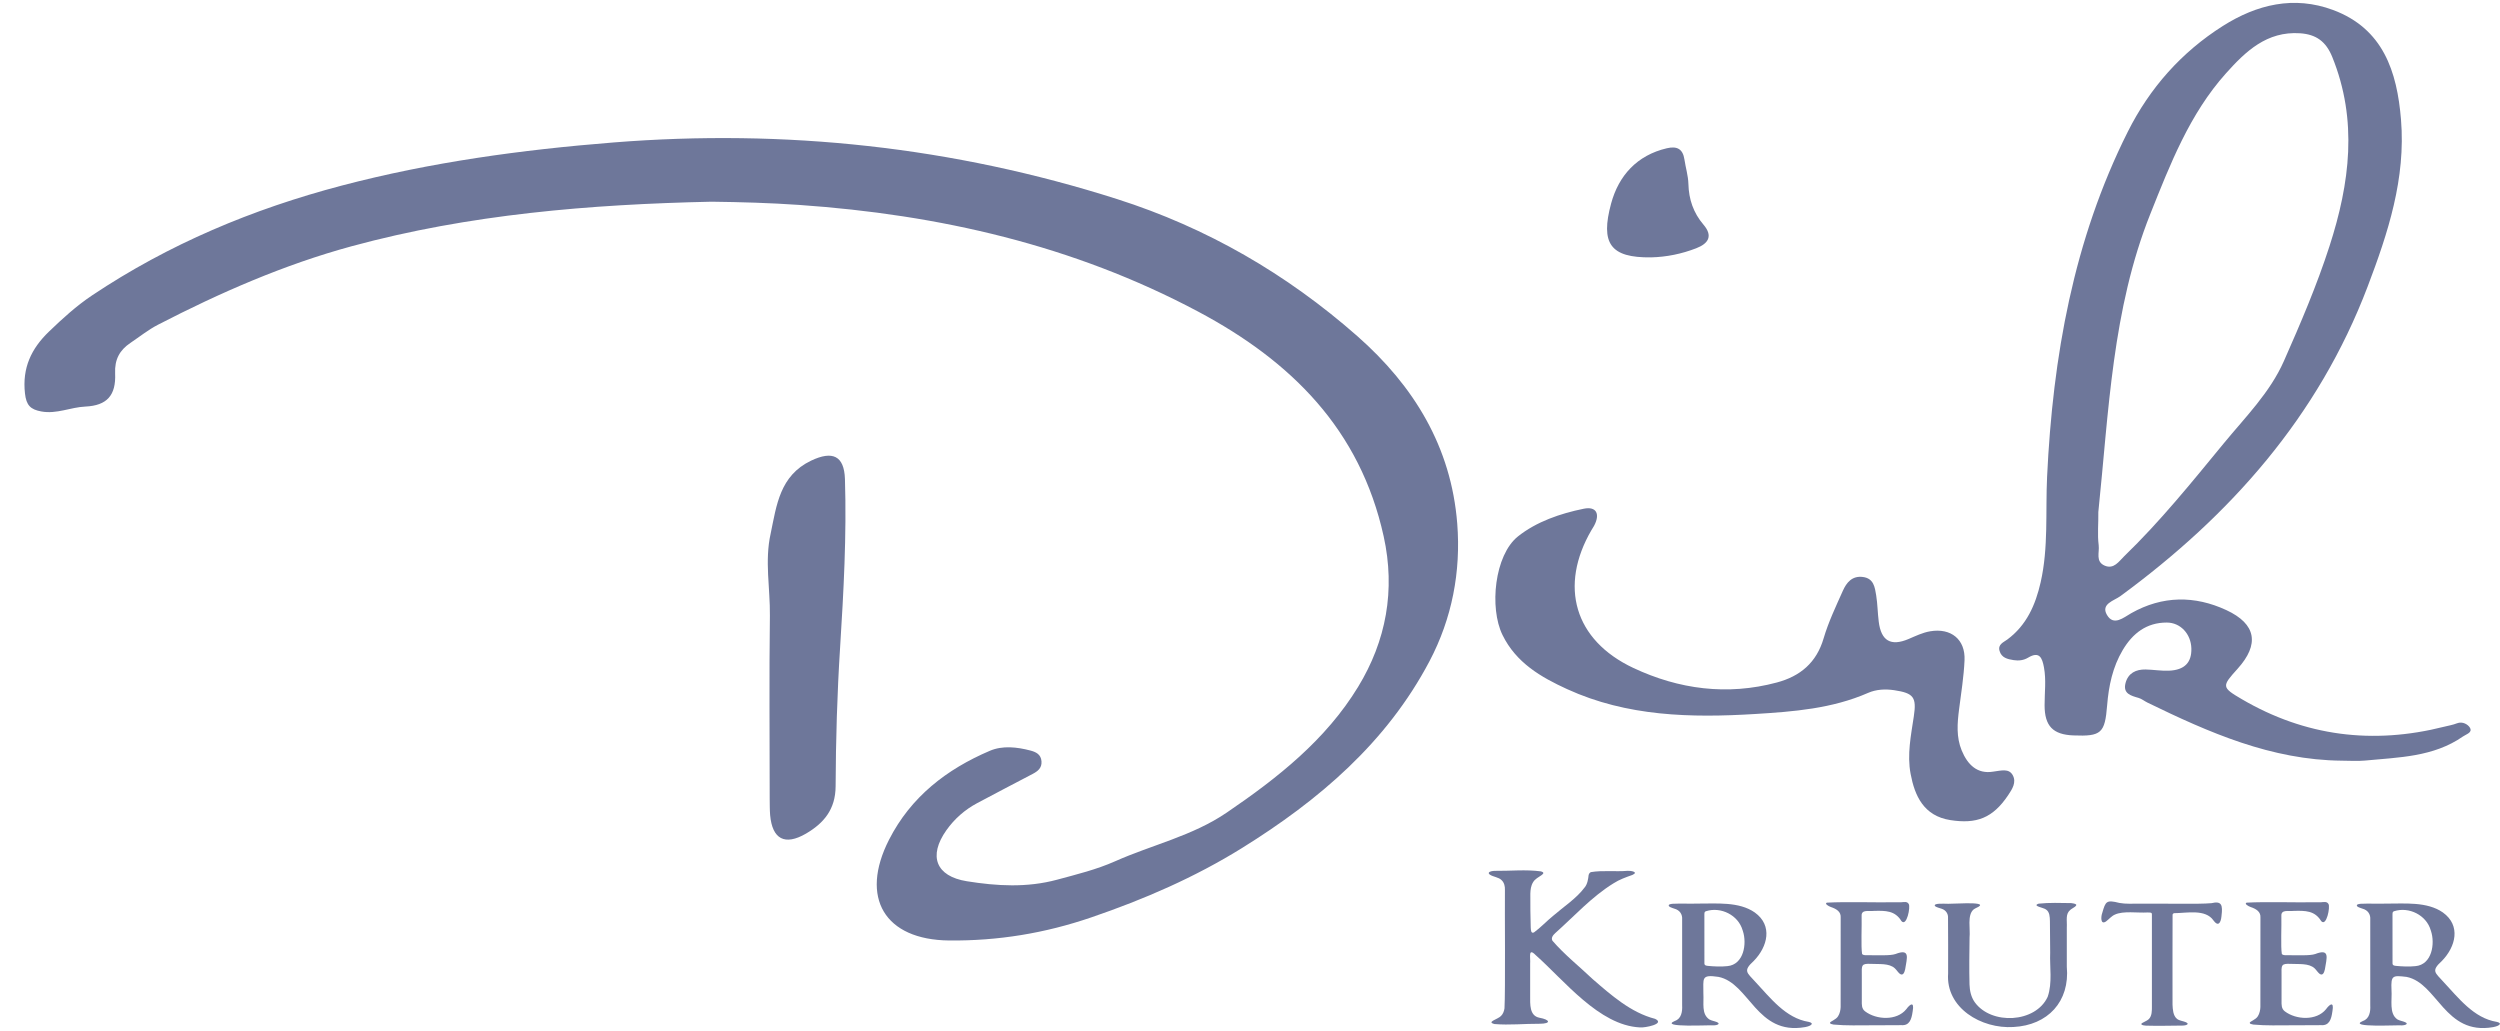
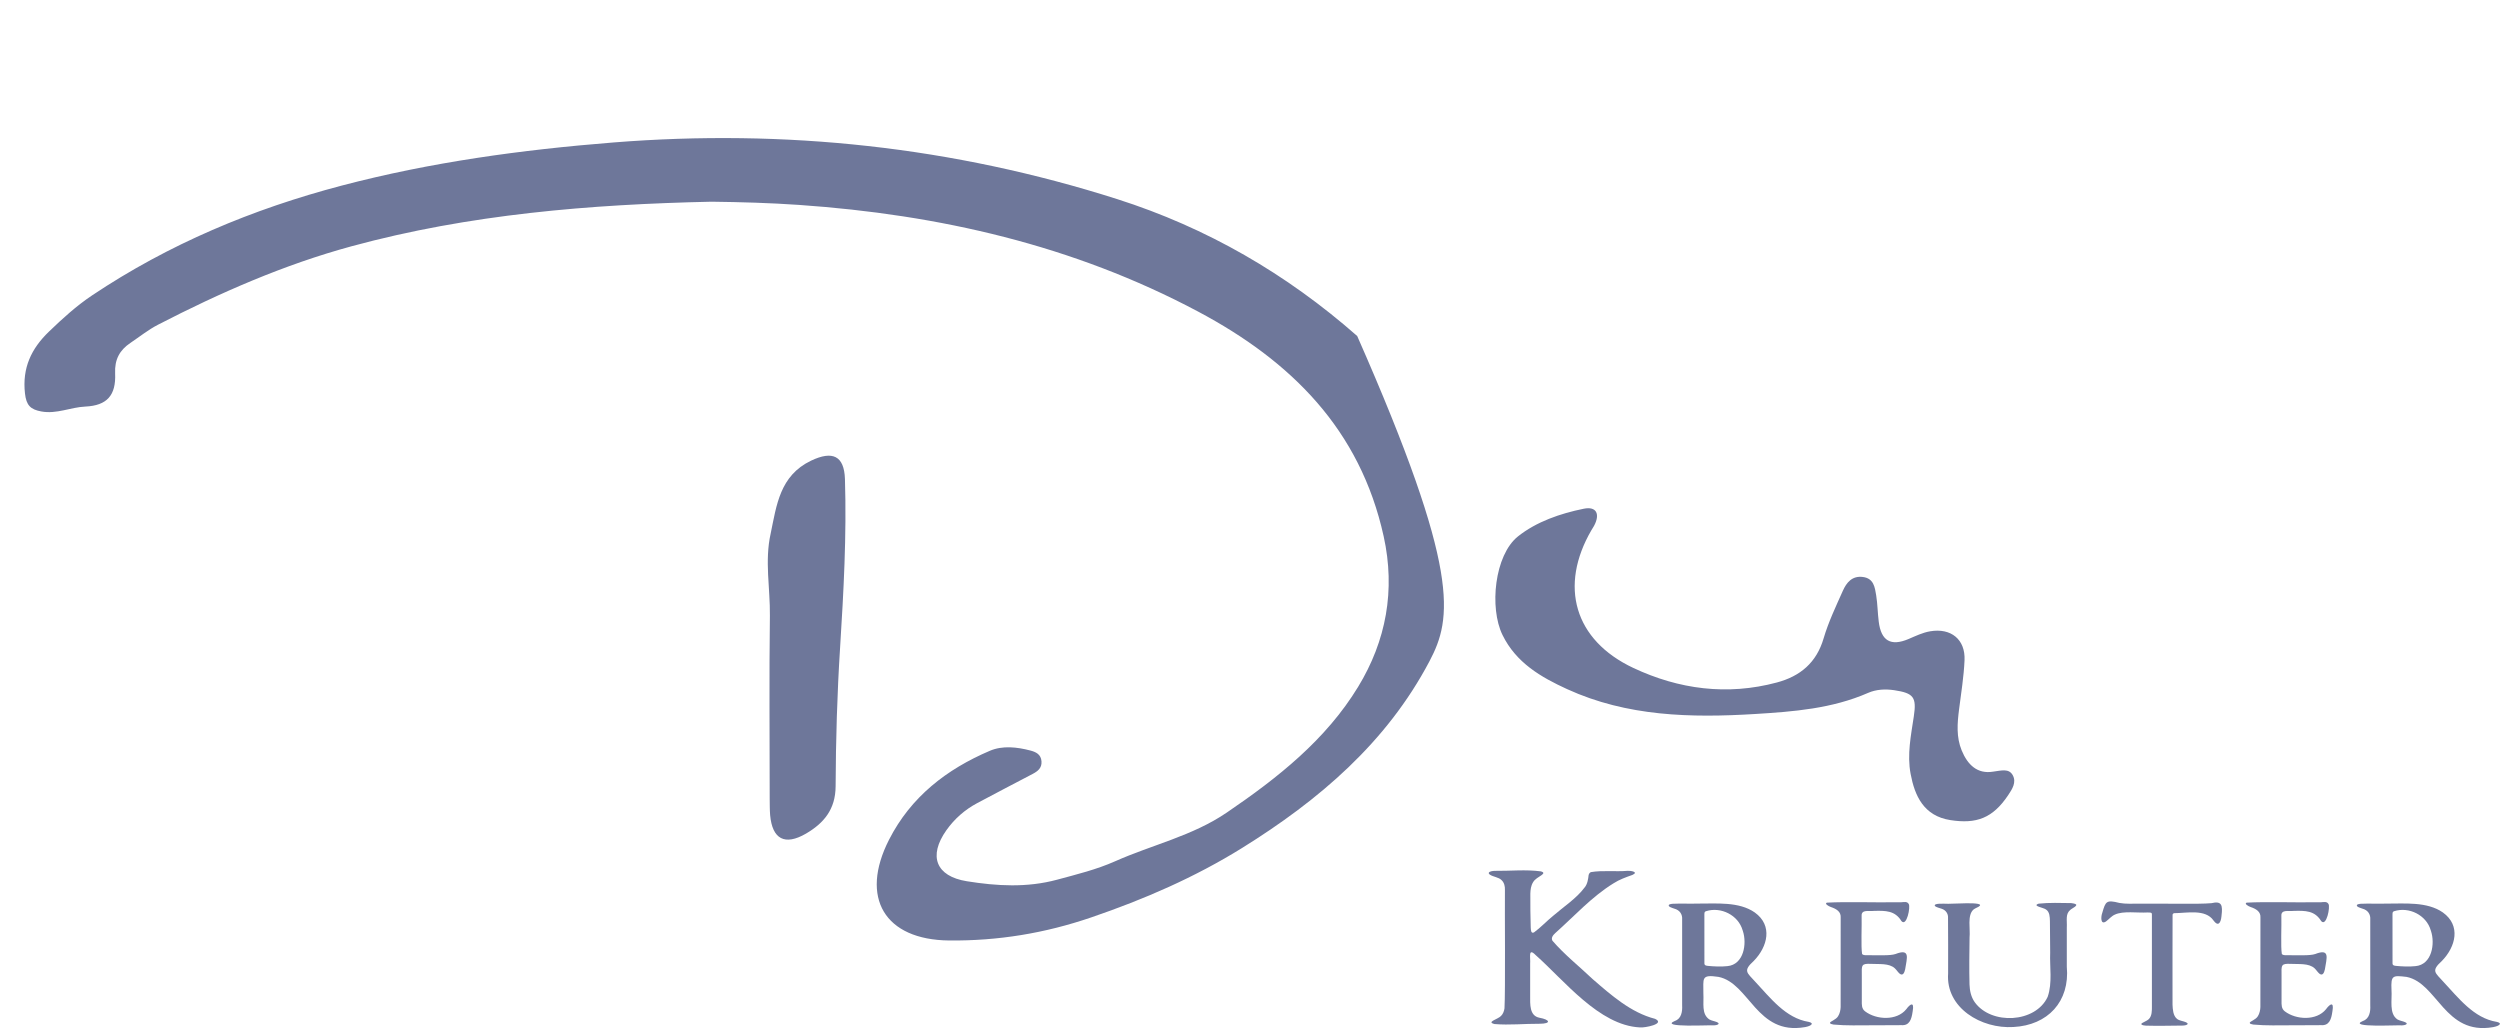
<svg xmlns="http://www.w3.org/2000/svg" width="97" height="40" viewBox="0 0 97 40" fill="none">
  <g clip-path="url(#clip0_2727_657)">
-     <path d="M27.609 7.826C22.897 7.929 18.211 8.313 13.648 9.553C11.032 10.264 8.542 11.354 6.129 12.6C5.752 12.795 5.414 13.067 5.06 13.305C4.64 13.588 4.443 13.949 4.467 14.49C4.505 15.339 4.151 15.736 3.312 15.775C2.736 15.801 2.198 16.074 1.604 15.965C1.184 15.888 1.02 15.728 0.969 15.265C0.858 14.274 1.214 13.526 1.902 12.864C2.427 12.359 2.962 11.87 3.57 11.463C6.548 9.471 9.802 8.11 13.258 7.201C16.717 6.292 20.237 5.811 23.797 5.528C30.459 4.997 36.972 5.695 43.342 7.724C46.825 8.834 49.919 10.627 52.659 13.037C54.861 14.974 56.308 17.342 56.541 20.317C56.687 22.179 56.339 23.994 55.466 25.652C53.799 28.816 51.174 31.049 48.194 32.901C46.36 34.041 44.399 34.891 42.347 35.593C40.537 36.213 38.72 36.509 36.829 36.491C34.326 36.467 33.347 34.834 34.495 32.58C35.342 30.917 36.731 29.845 38.406 29.131C38.897 28.921 39.46 28.983 39.985 29.122C40.192 29.177 40.39 29.269 40.41 29.538C40.43 29.801 40.263 29.925 40.068 30.028C39.35 30.407 38.628 30.778 37.913 31.162C37.434 31.418 37.032 31.772 36.719 32.214C36.011 33.215 36.312 33.999 37.513 34.192C38.677 34.379 39.846 34.448 41.012 34.133C41.776 33.927 42.546 33.738 43.268 33.417C44.706 32.777 46.268 32.435 47.597 31.529C49.573 30.183 51.444 28.708 52.699 26.643C53.781 24.863 54.148 22.905 53.687 20.813C52.773 16.663 50.098 14.01 46.486 12.089C41.641 9.511 36.436 8.328 31.008 7.951C29.875 7.872 28.744 7.841 27.609 7.826Z" fill="#6E779A" />
-     <path d="M90.863 29.514C88.131 29.49 85.71 28.424 83.318 27.259C83.203 27.203 83.1 27.115 82.98 27.08C82.68 26.993 82.362 26.915 82.471 26.501C82.572 26.117 82.875 25.968 83.253 25.976C83.552 25.983 83.851 26.034 84.149 26.023C84.76 25.999 85.04 25.708 85.025 25.157C85.009 24.596 84.603 24.155 84.07 24.155C83.285 24.154 82.747 24.574 82.362 25.222C81.97 25.881 81.817 26.614 81.757 27.365C81.67 28.446 81.536 28.578 80.445 28.534C79.655 28.503 79.331 28.171 79.33 27.364C79.329 26.872 79.397 26.381 79.305 25.89C79.237 25.527 79.132 25.253 78.689 25.518C78.518 25.62 78.329 25.644 78.131 25.613C77.891 25.576 77.655 25.522 77.581 25.25C77.513 25.001 77.736 24.922 77.883 24.814C78.633 24.259 78.977 23.471 79.177 22.594C79.484 21.242 79.362 19.866 79.427 18.5C79.649 13.847 80.447 9.321 82.558 5.112C83.409 3.415 84.638 2.026 86.246 1.008C87.567 0.171 89.007 -0.176 90.522 0.387C92.471 1.113 93.006 2.779 93.159 4.64C93.348 6.922 92.658 9.032 91.862 11.125C89.948 16.16 86.547 19.994 82.267 23.132C82.026 23.308 81.502 23.431 81.749 23.857C82.009 24.305 82.393 23.96 82.693 23.791C83.905 23.108 85.156 23.103 86.382 23.672C87.551 24.215 87.671 25.003 86.819 25.948C86.206 26.628 86.187 26.663 86.982 27.128C89.445 28.57 92.072 28.896 94.832 28.197C94.998 28.155 95.17 28.128 95.328 28.065C95.552 27.977 95.761 28.114 95.831 28.232C95.944 28.424 95.699 28.481 95.562 28.576C94.413 29.375 93.072 29.383 91.761 29.51C91.464 29.538 91.162 29.514 90.863 29.514ZM81.415 19.869C81.423 20.3 81.375 20.725 81.429 21.155C81.464 21.438 81.297 21.79 81.663 21.947C82.019 22.099 82.215 21.779 82.416 21.585C83.819 20.229 85.039 18.713 86.276 17.209C87.117 16.186 88.072 15.237 88.615 14.01C89.262 12.546 89.894 11.072 90.387 9.544C91.172 7.109 91.491 4.672 90.489 2.204C90.247 1.61 89.866 1.333 89.242 1.291C87.95 1.204 87.126 1.998 86.367 2.846C84.957 4.42 84.202 6.374 83.435 8.295C81.952 12.005 81.822 15.964 81.415 19.869Z" fill="#6E779A" />
+     <path d="M27.609 7.826C22.897 7.929 18.211 8.313 13.648 9.553C11.032 10.264 8.542 11.354 6.129 12.6C5.752 12.795 5.414 13.067 5.06 13.305C4.64 13.588 4.443 13.949 4.467 14.49C4.505 15.339 4.151 15.736 3.312 15.775C2.736 15.801 2.198 16.074 1.604 15.965C1.184 15.888 1.02 15.728 0.969 15.265C0.858 14.274 1.214 13.526 1.902 12.864C2.427 12.359 2.962 11.87 3.57 11.463C6.548 9.471 9.802 8.11 13.258 7.201C16.717 6.292 20.237 5.811 23.797 5.528C30.459 4.997 36.972 5.695 43.342 7.724C46.825 8.834 49.919 10.627 52.659 13.037C56.687 22.179 56.339 23.994 55.466 25.652C53.799 28.816 51.174 31.049 48.194 32.901C46.36 34.041 44.399 34.891 42.347 35.593C40.537 36.213 38.72 36.509 36.829 36.491C34.326 36.467 33.347 34.834 34.495 32.58C35.342 30.917 36.731 29.845 38.406 29.131C38.897 28.921 39.46 28.983 39.985 29.122C40.192 29.177 40.39 29.269 40.41 29.538C40.43 29.801 40.263 29.925 40.068 30.028C39.35 30.407 38.628 30.778 37.913 31.162C37.434 31.418 37.032 31.772 36.719 32.214C36.011 33.215 36.312 33.999 37.513 34.192C38.677 34.379 39.846 34.448 41.012 34.133C41.776 33.927 42.546 33.738 43.268 33.417C44.706 32.777 46.268 32.435 47.597 31.529C49.573 30.183 51.444 28.708 52.699 26.643C53.781 24.863 54.148 22.905 53.687 20.813C52.773 16.663 50.098 14.01 46.486 12.089C41.641 9.511 36.436 8.328 31.008 7.951C29.875 7.872 28.744 7.841 27.609 7.826Z" fill="#6E779A" />
    <path d="M77.323 29.941C77.648 29.9 77.943 29.802 78.095 30.079C78.246 30.355 78.074 30.618 77.918 30.851C77.317 31.75 76.68 31.977 75.674 31.82C74.637 31.658 74.291 30.874 74.132 30.028C73.99 29.273 74.146 28.536 74.256 27.796C74.368 27.052 74.252 26.894 73.499 26.78C73.15 26.728 72.796 26.747 72.487 26.882C71.085 27.496 69.59 27.612 68.1 27.703C65.61 27.856 63.128 27.802 60.802 26.737C59.79 26.274 58.827 25.718 58.298 24.639C57.78 23.584 57.987 21.538 58.898 20.812C59.616 20.241 60.538 19.924 61.453 19.738C61.943 19.638 62.093 19.947 61.85 20.401C61.82 20.458 61.782 20.51 61.75 20.566C60.485 22.738 61.078 24.839 63.377 25.918C65.139 26.745 67.017 26.997 68.941 26.481C69.848 26.238 70.479 25.715 70.757 24.766C70.943 24.134 71.232 23.53 71.501 22.926C71.644 22.603 71.862 22.332 72.282 22.387C72.702 22.442 72.745 22.788 72.796 23.1C72.85 23.436 72.852 23.781 72.895 24.12C72.987 24.863 73.36 25.087 74.051 24.794C74.327 24.677 74.595 24.544 74.892 24.494C75.697 24.357 76.261 24.809 76.224 25.618C76.196 26.257 76.092 26.893 76.011 27.53C75.943 28.066 75.901 28.598 76.112 29.113C76.347 29.686 76.729 30.036 77.323 29.941Z" fill="#6E779A" />
-     <path d="M64.064 9.986C62.474 10.007 62.092 9.443 62.512 7.894C62.805 6.815 63.514 6.024 64.675 5.752C65.067 5.66 65.295 5.777 65.356 6.189C65.403 6.506 65.502 6.819 65.51 7.135C65.526 7.737 65.703 8.257 66.096 8.718C66.466 9.152 66.296 9.446 65.812 9.633C65.248 9.851 64.667 9.971 64.064 9.986Z" fill="#6E779A" />
    <path d="M32.596 25.124C32.481 26.916 32.43 28.713 32.422 30.51C32.417 31.404 31.965 31.939 31.271 32.345C30.452 32.82 29.966 32.563 29.881 31.626C29.864 31.413 29.868 31.199 29.864 30.985C29.864 28.619 29.842 26.253 29.872 23.888C29.885 22.827 29.663 21.762 29.902 20.701C30.132 19.597 30.256 18.455 31.471 17.873C32.298 17.48 32.754 17.676 32.784 18.587C32.852 20.769 32.733 22.947 32.596 25.124Z" fill="#6E779A" />
    <path d="M63.62 39.863C62.044 39.782 60.694 38.041 59.581 37.055C59.281 36.751 59.39 37.162 59.37 37.391C59.37 37.811 59.37 38.389 59.37 38.641C59.371 38.953 59.336 39.412 59.728 39.488C60.138 39.561 60.206 39.72 59.732 39.722C59.152 39.718 58.565 39.782 57.988 39.733C57.652 39.651 58.123 39.548 58.239 39.419C58.318 39.343 58.358 39.232 58.374 39.126C58.413 38.444 58.382 35.3 58.391 34.529C58.397 34.398 58.367 34.244 58.256 34.145C58.148 34.034 57.936 34.025 57.806 33.935C57.776 33.912 57.751 33.886 57.771 33.852C57.809 33.806 57.922 33.791 57.996 33.789C58.589 33.797 59.202 33.729 59.792 33.81C59.9 33.841 59.912 33.886 59.816 33.953C59.702 34.031 59.554 34.106 59.484 34.23C59.4 34.363 59.381 34.523 59.377 34.677C59.371 35.098 59.383 35.563 59.392 35.988C59.399 36.085 59.399 36.234 59.52 36.177C59.779 35.989 60.018 35.729 60.27 35.527C60.66 35.187 61.172 34.857 61.487 34.429C61.596 34.3 61.623 34.093 61.638 33.957C61.651 33.901 61.677 33.861 61.727 33.838C62.183 33.762 62.68 33.828 63.155 33.788C63.272 33.78 63.594 33.832 63.336 33.948C63.089 34.035 62.83 34.127 62.606 34.272C61.764 34.789 61.075 35.554 60.342 36.206C60.256 36.285 60.173 36.389 60.235 36.501C60.702 37.041 61.257 37.479 61.79 37.985C62.508 38.607 63.279 39.291 64.218 39.531C64.636 39.73 63.795 39.885 63.645 39.863L63.62 39.863Z" fill="#6E779A" />
    <path d="M70.026 39.853C68.155 40.178 67.876 38.143 66.677 37.903C65.984 37.799 66.099 37.968 66.091 38.543C66.114 38.935 66.011 39.333 66.317 39.551C66.405 39.603 66.524 39.619 66.615 39.657C66.786 39.733 66.591 39.785 66.5 39.784C66.389 39.763 64.348 39.884 64.983 39.613C65.241 39.527 65.28 39.242 65.267 39.012C65.267 38.587 65.267 36.169 65.267 35.678C65.283 35.481 65.179 35.312 64.962 35.255C64.897 35.231 64.706 35.182 64.752 35.111C64.768 35.09 64.813 35.074 64.88 35.067C65.204 35.051 65.562 35.069 65.893 35.059C66.591 35.064 67.474 34.975 68.085 35.404C68.793 35.911 68.584 36.733 68.046 37.284C67.612 37.676 67.79 37.74 68.102 38.09C68.685 38.711 69.279 39.505 70.178 39.649C70.405 39.702 70.276 39.805 70.051 39.849L70.026 39.853ZM67.613 36.093C67.445 35.508 66.772 35.17 66.192 35.355C66.115 35.384 66.132 35.441 66.13 35.566C66.13 36.102 66.128 36.878 66.131 37.388C66.134 37.447 66.171 37.465 66.261 37.476C66.499 37.499 66.777 37.513 67.023 37.486C67.659 37.427 67.789 36.616 67.621 36.115L67.613 36.093Z" fill="#6E779A" />
    <path d="M74.209 39.255C74.169 39.542 74.091 39.8 73.774 39.776C73.422 39.782 73.002 39.776 72.64 39.781C72.169 39.781 71.632 39.8 71.141 39.753C71.064 39.735 71.008 39.731 71.003 39.685C71.009 39.631 71.24 39.566 71.319 39.427C71.385 39.329 71.416 39.175 71.417 39.07C71.42 38.589 71.418 36.121 71.418 35.603C71.436 35.38 71.26 35.266 71.037 35.192C70.954 35.164 70.783 35.068 70.879 35.023C71.63 34.981 72.813 35.022 73.499 35.008C73.599 35.007 73.681 35.01 73.773 35.007C73.873 35.001 74.001 34.968 74.058 35.075C74.136 35.178 73.981 35.976 73.775 35.737C73.526 35.329 73.163 35.33 72.701 35.343C72.527 35.367 72.216 35.274 72.231 35.536C72.242 35.908 72.202 36.742 72.249 37.013C72.294 37.085 72.475 37.056 72.58 37.063C72.88 37.057 73.334 37.088 73.545 37.016C74.132 36.789 73.989 37.168 73.92 37.61C73.89 37.747 73.832 37.871 73.711 37.782C73.643 37.727 73.587 37.634 73.521 37.572C73.298 37.363 72.893 37.416 72.598 37.398C72.22 37.382 72.229 37.437 72.238 37.855C72.238 38.142 72.238 38.538 72.238 38.823C72.237 38.985 72.228 39.133 72.362 39.238C72.803 39.575 73.597 39.611 73.962 39.159C74.105 38.963 74.282 38.834 74.213 39.232L74.209 39.255Z" fill="#6E779A" />
    <path d="M80.34 35.293C80.127 35.461 80.208 35.691 80.192 35.994C80.192 36.436 80.192 37.049 80.192 37.507C80.316 38.865 79.452 39.779 78.121 39.848C76.875 39.926 75.49 39.108 75.587 37.77C75.585 37.155 75.593 36.106 75.583 35.569C75.578 35.457 75.51 35.319 75.341 35.261C75.259 35.229 75.143 35.21 75.079 35.158C74.995 35.033 75.427 35.069 75.497 35.064C75.577 35.091 77.163 34.95 76.763 35.185C76.702 35.217 76.627 35.247 76.571 35.291C76.321 35.512 76.454 36.045 76.419 36.374C76.411 36.985 76.401 37.584 76.417 38.196C76.424 38.44 76.478 38.685 76.62 38.886C77.262 39.779 78.984 39.693 79.45 38.676C79.639 38.133 79.524 37.518 79.547 36.962C79.545 36.553 79.54 36.148 79.537 35.739C79.533 35.577 79.529 35.386 79.387 35.29C79.299 35.215 78.828 35.154 79.099 35.062C79.513 35.018 79.946 35.034 80.359 35.04C80.65 35.075 80.604 35.135 80.357 35.28L80.34 35.293Z" fill="#6E779A" />
    <path d="M86.193 35.552C86.166 35.83 86.055 35.954 85.884 35.715C85.571 35.261 84.852 35.429 84.359 35.431C84.319 35.44 84.301 35.458 84.296 35.492C84.29 35.892 84.295 38.542 84.294 38.982C84.303 39.157 84.312 39.408 84.469 39.533C84.56 39.607 84.727 39.619 84.821 39.666C84.847 39.681 84.895 39.703 84.878 39.738C84.846 39.779 84.748 39.791 84.683 39.792C84.212 39.795 83.734 39.81 83.262 39.795C83.207 39.794 83.125 39.78 83.092 39.753C83.085 39.747 83.083 39.74 83.083 39.733C83.082 39.682 83.292 39.629 83.381 39.534C83.496 39.412 83.494 39.216 83.494 39.069C83.494 38.642 83.494 36.102 83.494 35.538C83.493 35.42 83.51 35.404 83.327 35.404C82.93 35.428 82.387 35.333 82.056 35.487C81.925 35.544 81.826 35.668 81.716 35.75C81.493 35.904 81.513 35.564 81.567 35.423C81.697 34.97 81.725 34.905 82.233 35.034C82.495 35.081 82.699 35.057 82.979 35.063C83.944 35.051 85.302 35.09 85.803 35.043C86.21 34.945 86.244 35.127 86.195 35.528L86.193 35.552Z" fill="#6E779A" />
    <path d="M90.495 39.255C90.456 39.542 90.377 39.8 90.06 39.776C89.708 39.782 89.288 39.776 88.926 39.781C88.455 39.781 87.918 39.8 87.427 39.753C87.35 39.735 87.294 39.731 87.289 39.685C87.296 39.631 87.526 39.566 87.606 39.427C87.671 39.329 87.702 39.175 87.703 39.07C87.706 38.589 87.704 36.121 87.705 35.603C87.722 35.38 87.546 35.266 87.323 35.192C87.24 35.164 87.069 35.068 87.165 35.023C87.916 34.981 89.099 35.022 89.785 35.008C89.885 35.007 89.967 35.01 90.059 35.007C90.159 35.001 90.287 34.968 90.344 35.075C90.422 35.178 90.267 35.976 90.061 35.737C89.812 35.329 89.449 35.33 88.987 35.343C88.813 35.367 88.502 35.274 88.517 35.536C88.528 35.908 88.488 36.742 88.535 37.013C88.58 37.085 88.761 37.056 88.866 37.063C89.166 37.057 89.62 37.088 89.831 37.016C90.418 36.789 90.275 37.168 90.206 37.61C90.176 37.747 90.118 37.871 89.997 37.782C89.929 37.727 89.873 37.634 89.807 37.572C89.584 37.363 89.18 37.416 88.884 37.398C88.506 37.382 88.515 37.437 88.524 37.855C88.524 38.142 88.524 38.538 88.524 38.823C88.523 38.985 88.515 39.133 88.648 39.238C89.09 39.575 89.883 39.611 90.248 39.159C90.391 38.963 90.568 38.833 90.499 39.232L90.495 39.255Z" fill="#6E779A" />
    <path d="M96.725 39.854C94.854 40.178 94.575 38.143 93.376 37.904C92.829 37.839 92.765 37.843 92.79 38.404C92.819 38.807 92.688 39.323 93.016 39.551C93.104 39.603 93.223 39.619 93.314 39.658C93.485 39.733 93.29 39.785 93.199 39.785C93.088 39.764 91.047 39.884 91.681 39.614C91.939 39.527 91.979 39.242 91.966 39.012C91.966 38.587 91.966 36.169 91.966 35.678C91.982 35.481 91.878 35.312 91.661 35.255C91.596 35.231 91.405 35.182 91.451 35.111C91.467 35.09 91.512 35.074 91.579 35.067C91.903 35.052 92.261 35.069 92.591 35.06C93.29 35.064 94.173 34.975 94.784 35.404C95.492 35.912 95.283 36.733 94.745 37.285C94.311 37.676 94.489 37.74 94.8 38.09C95.384 38.711 95.978 39.505 96.876 39.649C97.104 39.702 96.975 39.806 96.75 39.849L96.725 39.854ZM94.312 36.093C94.144 35.508 93.471 35.17 92.891 35.355C92.814 35.384 92.831 35.441 92.829 35.566C92.829 36.102 92.827 36.879 92.83 37.388C92.833 37.447 92.871 37.465 92.96 37.476C93.198 37.499 93.476 37.513 93.722 37.486C94.359 37.428 94.488 36.616 94.32 36.116L94.312 36.093Z" fill="#6E779A" />
  </g>
  <defs>
    <clipPath id="clip0_2727_657">
      <rect width="96.047" height="39.777" fill="white" transform="translate(0.949 0.112)" />
    </clipPath>
  </defs>
</svg>